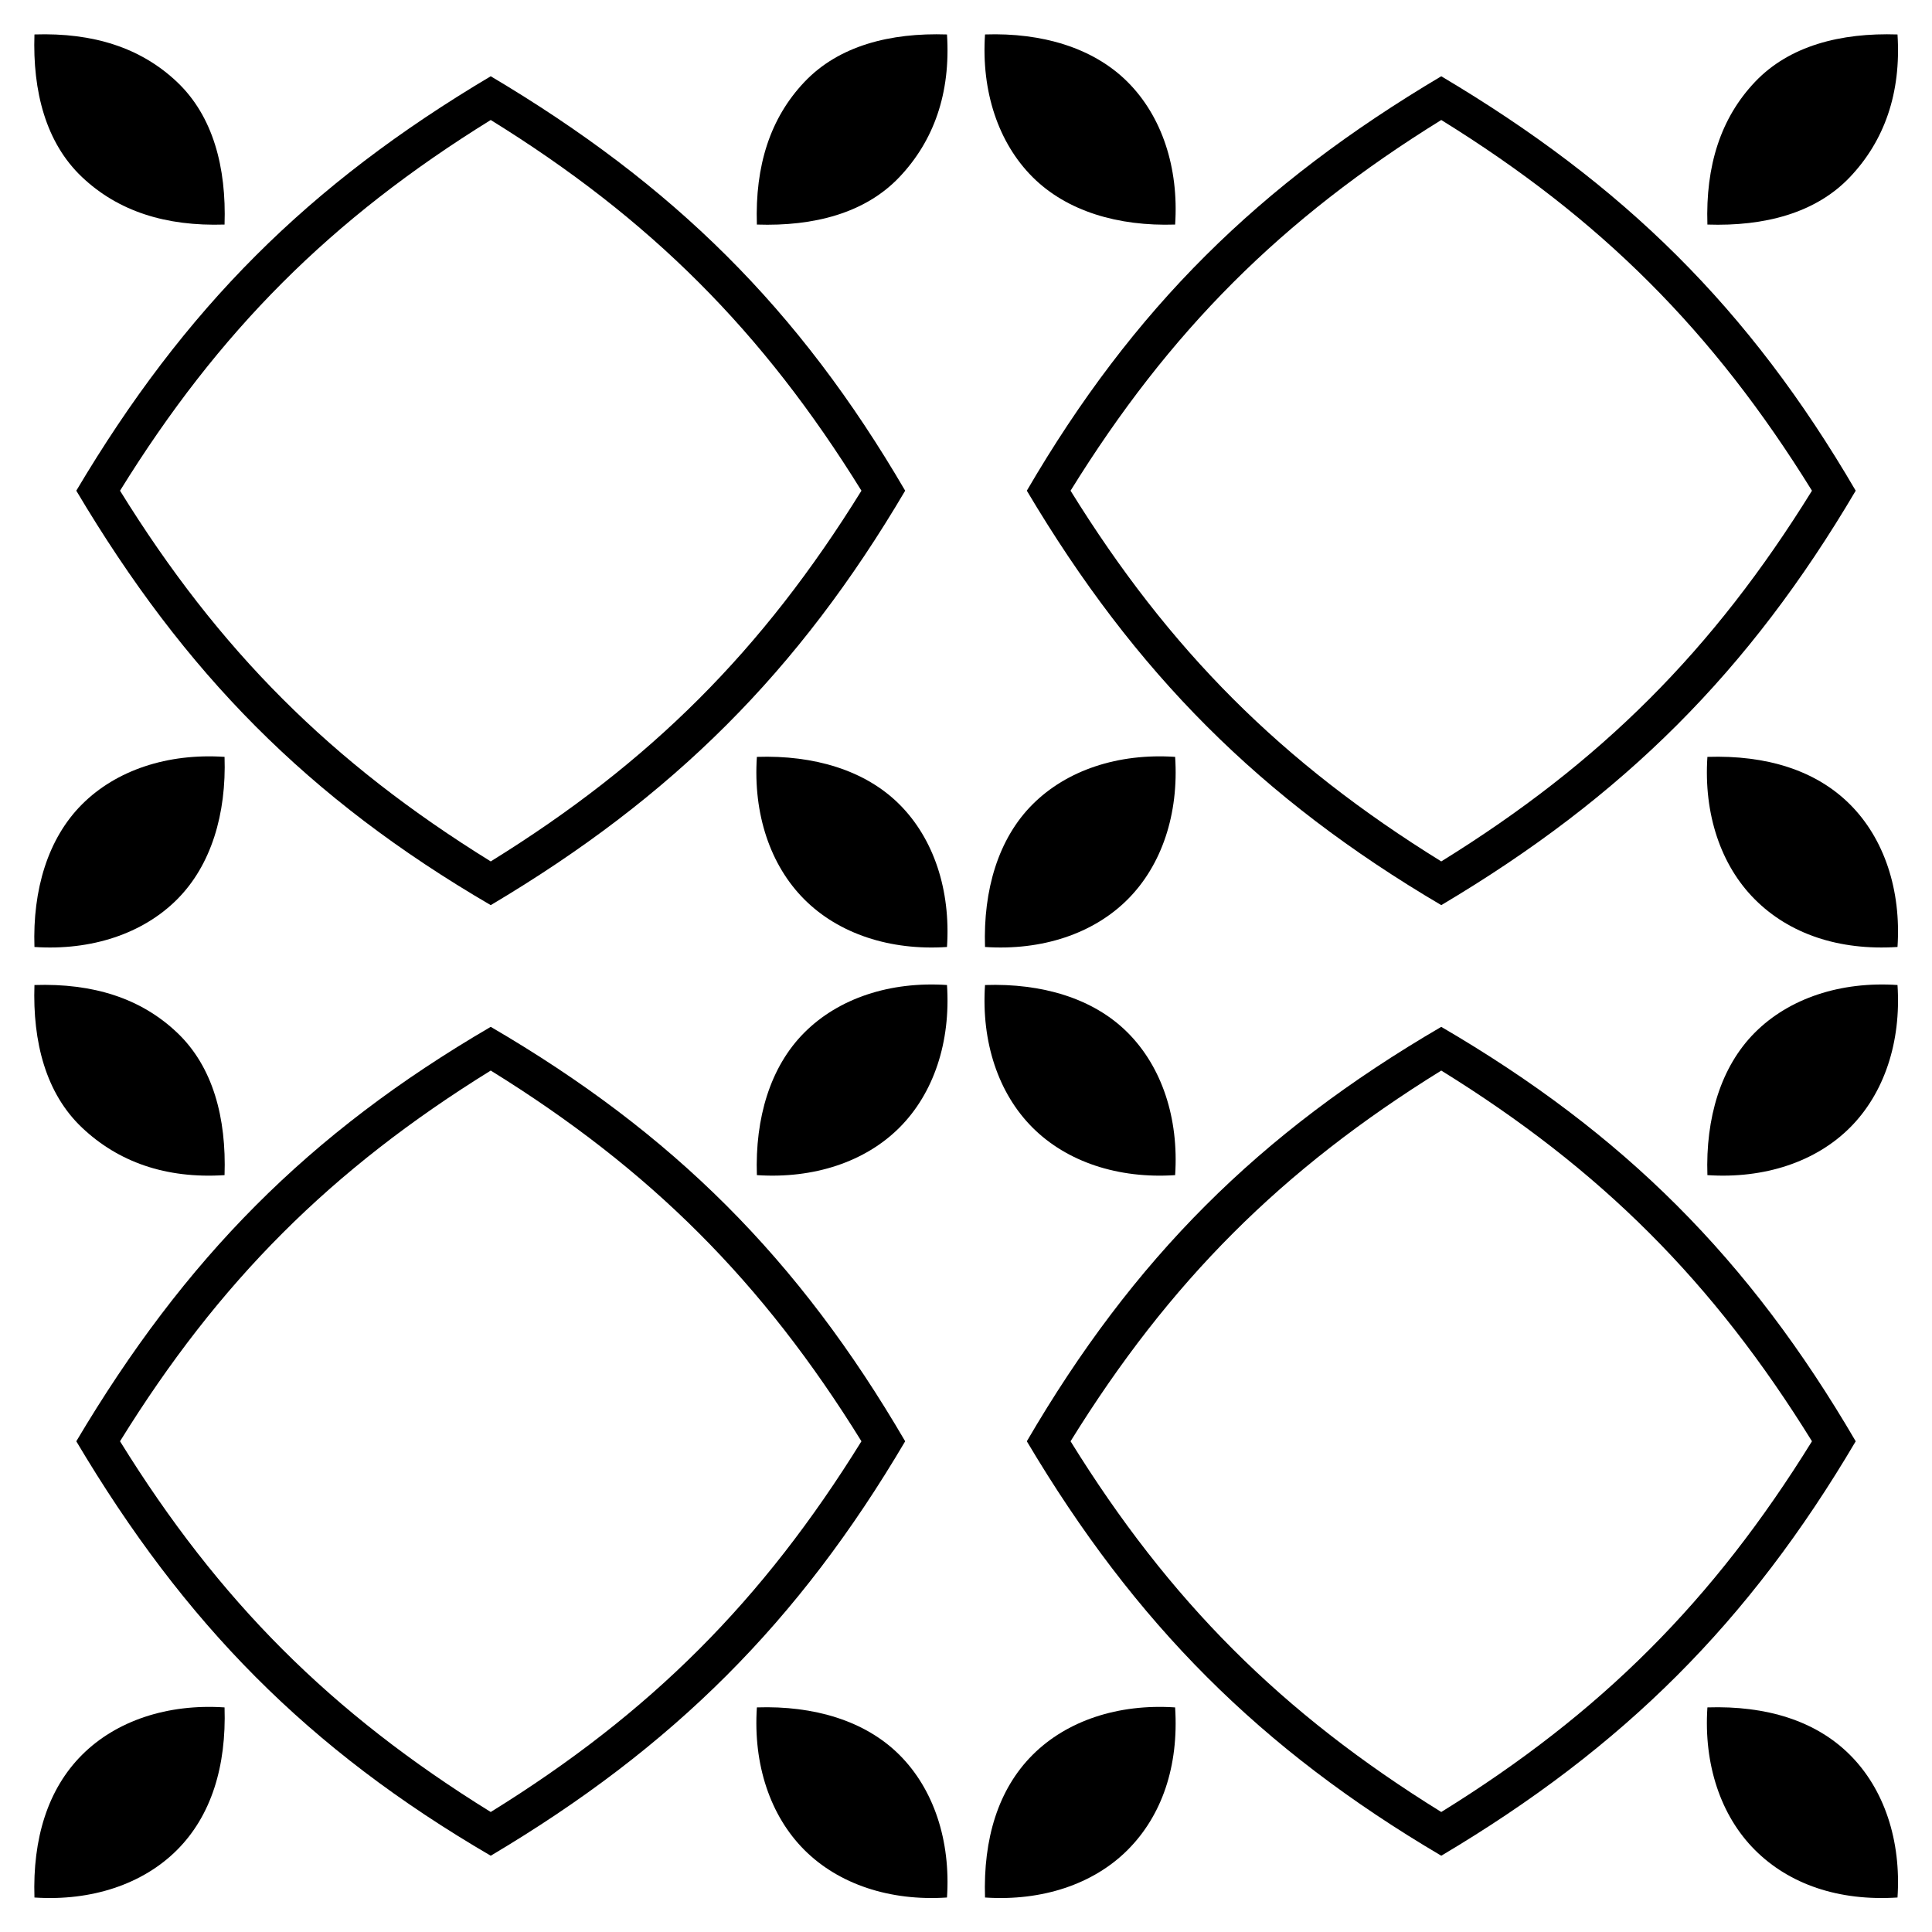
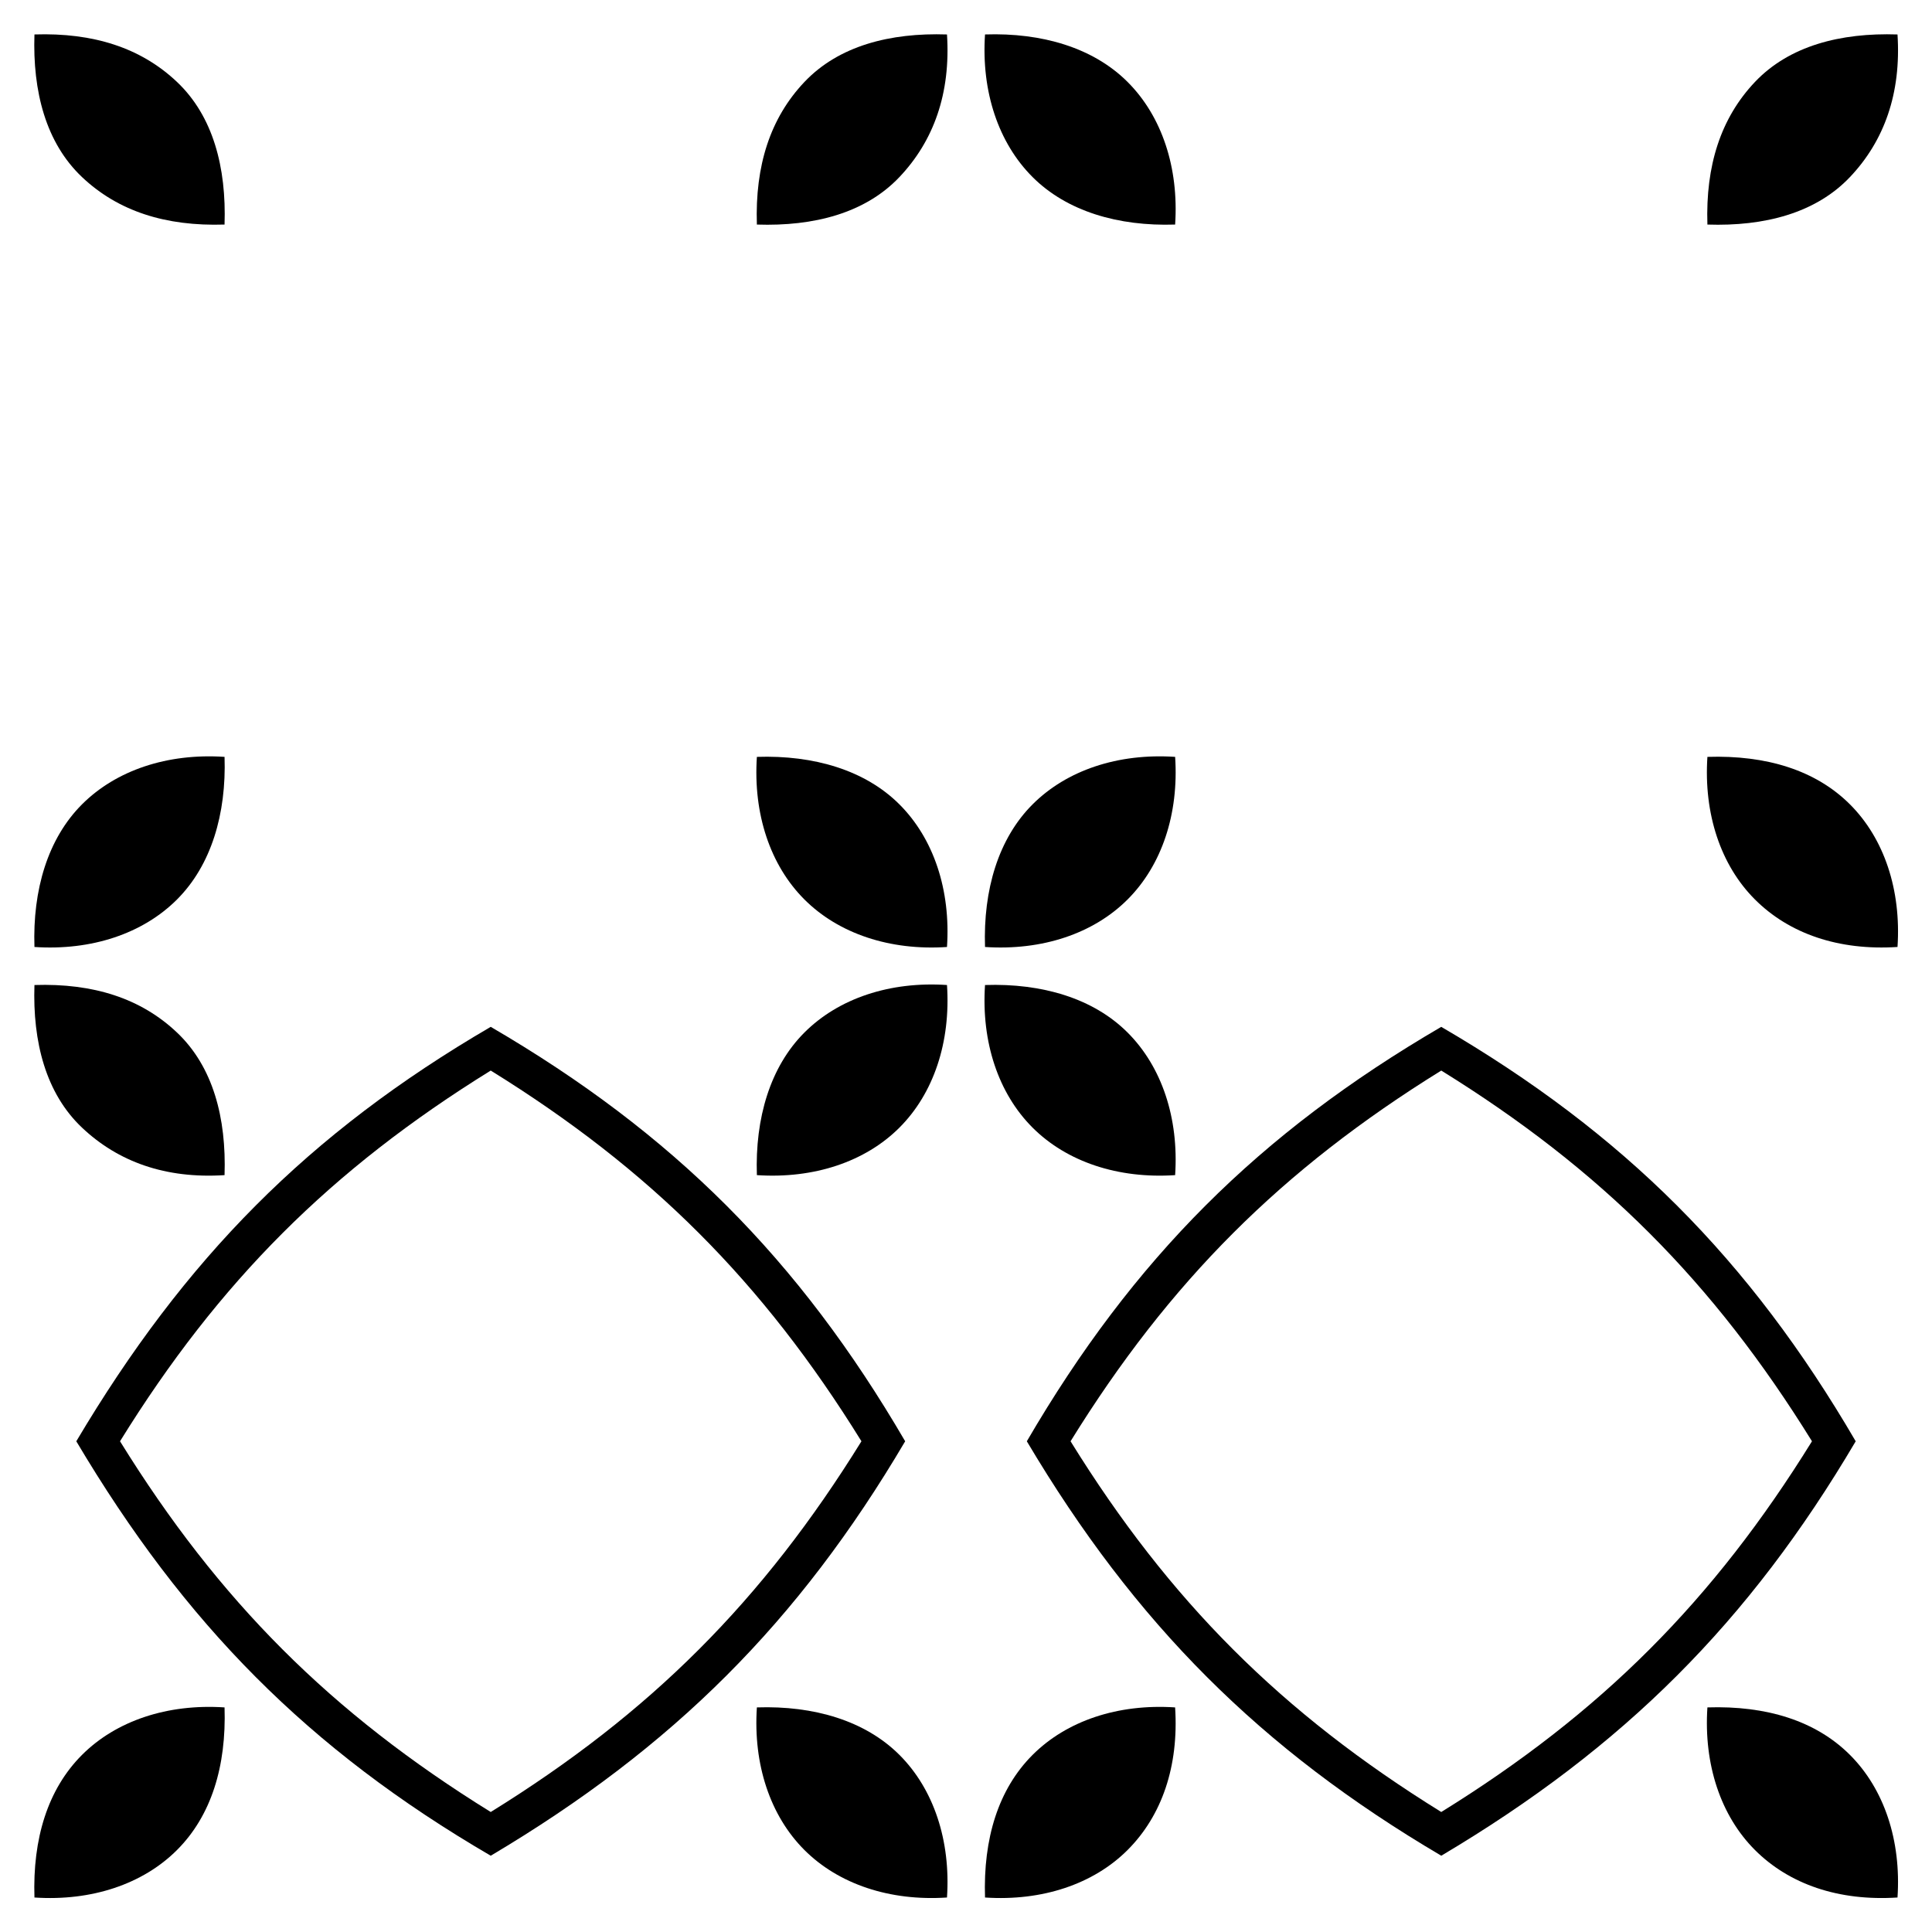
<svg xmlns="http://www.w3.org/2000/svg" fill="#000000" width="800px" height="800px" version="1.1" viewBox="144 144 512 512">
  <g>
-     <path d="m274.05 175.8c42.32 26.199 72.043 55.922 98.242 98.242-26.199 42.32-55.922 72.043-98.242 98.242-42.32-26.199-72.047-55.922-98.242-98.242 26.195-42.32 55.922-72.047 98.242-98.242m0-11.59c-48.367 28.719-81.113 61.465-109.83 109.83 28.719 48.363 61.465 81.617 109.83 109.83 48.367-28.719 81.617-61.969 109.83-109.83-28.215-48.363-61.469-81.109-109.83-109.83z" />
    <path d="m153.13 153.13c-0.504 15.113 3.023 28.715 12.594 37.785 9.574 9.066 22.168 13.098 37.785 12.594 0.504-15.113-3.023-28.719-12.594-37.785-9.574-9.066-22.168-13.098-37.785-12.594z" />
    <path d="m344.58 344.58c-1.008 15.113 3.527 28.719 12.594 37.785 9.07 9.07 22.676 13.605 37.789 12.598 1.008-15.113-3.527-28.719-12.594-37.785-9.07-9.07-22.672-13.102-37.789-12.598z" />
    <path d="m344.58 203.51c15.113 0.504 28.719-3.023 37.785-12.594 9.07-9.574 13.605-22.168 12.598-37.785-15.113-0.504-28.719 3.023-37.785 12.594-9.07 9.574-13.102 22.168-12.598 37.785z" />
    <path d="m153.13 394.96c15.113 1.008 28.719-3.527 37.785-12.594 9.066-9.07 13.098-22.672 12.594-37.789-15.113-1.008-28.719 3.527-37.785 12.594-9.066 9.07-13.098 22.676-12.594 37.789z" />
-     <path d="m525.95 175.8c42.32 26.199 72.043 55.922 98.242 98.242-26.195 42.32-55.922 72.043-98.242 98.242-42.316-26.199-72.043-55.922-98.242-98.242 26.199-42.32 55.926-72.047 98.242-98.242m0-11.59c-48.363 28.719-81.617 61.465-109.83 109.83 28.719 48.367 61.969 81.617 109.83 109.83 48.367-28.719 81.617-61.969 109.83-109.83-28.219-48.367-61.469-81.113-109.84-109.83z" />
    <path d="m405.04 153.13c-1.008 15.113 3.527 28.719 12.594 37.785 9.07 9.066 22.676 13.098 37.789 12.594 1.008-15.113-3.527-28.719-12.594-37.785-9.07-9.066-22.672-13.098-37.789-12.594z" />
    <path d="m596.48 344.58c-1.008 15.113 3.527 28.719 12.594 37.785 9.07 9.07 22.168 13.602 37.785 12.594 1.008-15.113-3.527-28.719-12.594-37.785-9.066-9.066-22.168-13.098-37.785-12.594z" />
    <path d="m596.48 203.51c15.113 0.504 28.719-3.023 37.785-12.594 9.07-9.574 13.602-22.168 12.594-37.785-15.113-0.504-28.719 3.023-37.785 12.594-9.066 9.574-13.098 22.168-12.594 37.785z" />
    <path d="m405.04 394.96c15.113 1.008 28.719-3.527 37.785-12.594 9.07-9.07 13.605-22.672 12.598-37.789-15.113-1.008-28.719 3.527-37.785 12.594-9.07 9.07-13.102 22.676-12.598 37.789z" />
    <path d="m274.05 427.71c42.32 26.199 72.043 55.922 98.242 98.242-26.199 42.32-55.922 72.047-98.242 98.246-42.32-26.199-72.047-55.926-98.242-98.246 26.195-42.316 55.922-72.043 98.242-98.242m0-11.586c-48.367 28.211-81.113 61.465-109.83 109.83 28.719 48.367 61.465 81.617 109.83 109.83 48.367-28.719 81.617-61.969 109.83-109.83-28.215-48.363-61.469-81.617-109.83-109.83z" />
    <path d="m153.13 405.04c-0.504 15.113 3.023 28.719 12.594 37.785 9.574 9.07 22.168 13.605 37.785 12.598 0.504-15.113-3.023-28.719-12.594-37.785-9.574-9.07-22.168-13.102-37.785-12.598z" />
    <path d="m344.58 596.48c-1.008 15.113 3.527 28.719 12.594 37.785 9.07 9.07 22.676 13.602 37.789 12.594 1.008-15.113-3.527-28.719-12.594-37.785-9.07-9.066-22.672-13.098-37.789-12.594z" />
    <path d="m344.58 455.42c15.113 1.008 28.719-3.527 37.785-12.594 9.07-9.07 13.605-22.672 12.598-37.789-15.113-1.008-28.719 3.527-37.785 12.594-9.07 9.07-13.102 22.676-12.598 37.789z" />
    <path d="m153.13 646.86c15.113 1.008 28.719-3.527 37.785-12.594 9.07-9.07 13.098-22.168 12.594-37.785-15.113-1.008-28.719 3.527-37.785 12.594-9.066 9.07-13.098 22.168-12.594 37.785z" />
    <path d="m525.95 427.71c42.32 26.199 72.043 55.922 98.242 98.242-26.195 42.32-55.922 72.047-98.242 98.246-42.316-26.199-72.043-55.926-98.242-98.246 26.199-42.316 55.926-72.043 98.242-98.242m0-11.586c-48.363 28.211-81.617 61.465-109.83 109.83 28.719 48.367 61.969 81.617 109.83 109.83 48.367-28.719 81.617-61.969 109.83-109.83-28.219-48.363-61.469-81.617-109.84-109.83z" />
    <path d="m405.04 405.04c-1.008 15.113 3.527 28.719 12.594 37.785 9.07 9.07 22.676 13.605 37.789 12.598 1.008-15.113-3.527-28.719-12.594-37.785-9.07-9.07-22.672-13.102-37.789-12.598z" />
    <path d="m596.48 596.48c-1.008 15.113 3.527 28.719 12.594 37.785 9.07 9.07 22.168 13.602 37.785 12.594 1.008-15.113-3.527-28.719-12.594-37.785-9.066-9.066-22.168-13.098-37.785-12.594z" />
-     <path d="m596.48 455.42c15.113 1.008 28.719-3.527 37.785-12.594 9.07-9.07 13.602-22.672 12.594-37.789-15.113-1.008-28.719 3.527-37.785 12.594-9.066 9.07-13.098 22.676-12.594 37.789z" />
    <path d="m405.04 646.86c15.113 1.008 28.719-3.527 37.785-12.594 9.07-9.07 13.602-22.168 12.594-37.785-15.113-1.008-28.719 3.527-37.785 12.594-9.066 9.07-13.098 22.168-12.594 37.785z" />
  </g>
</svg>